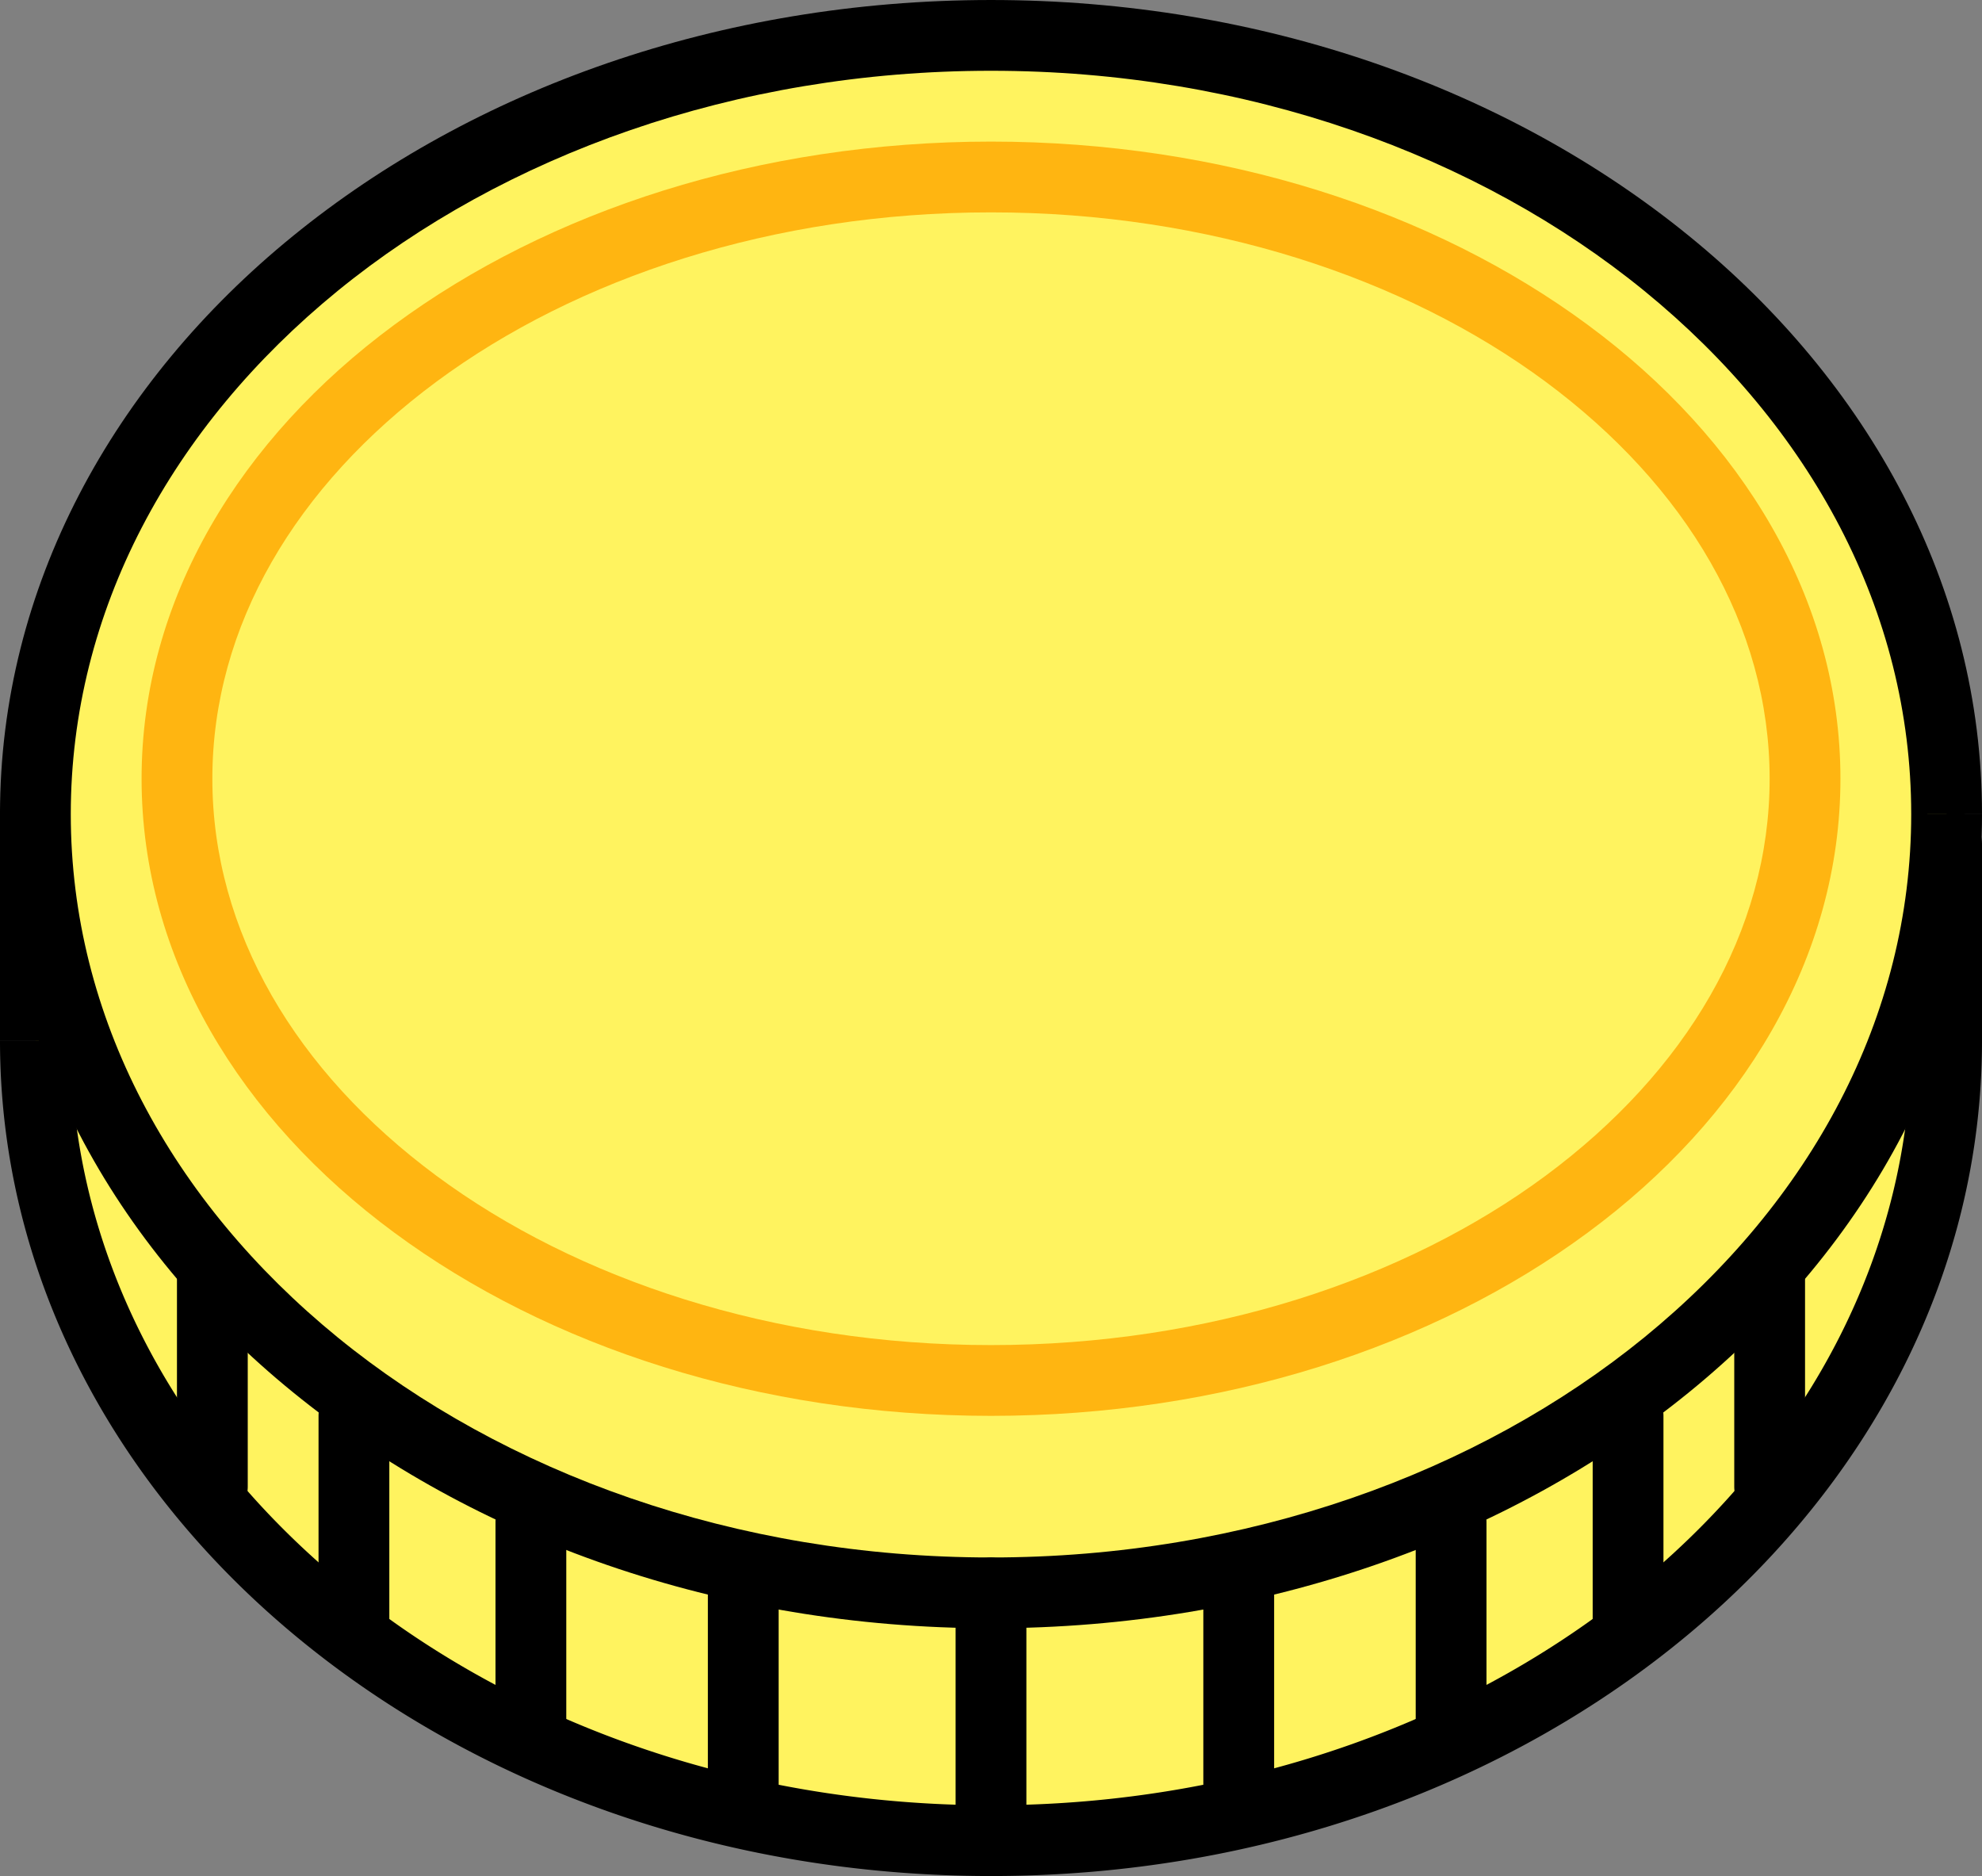
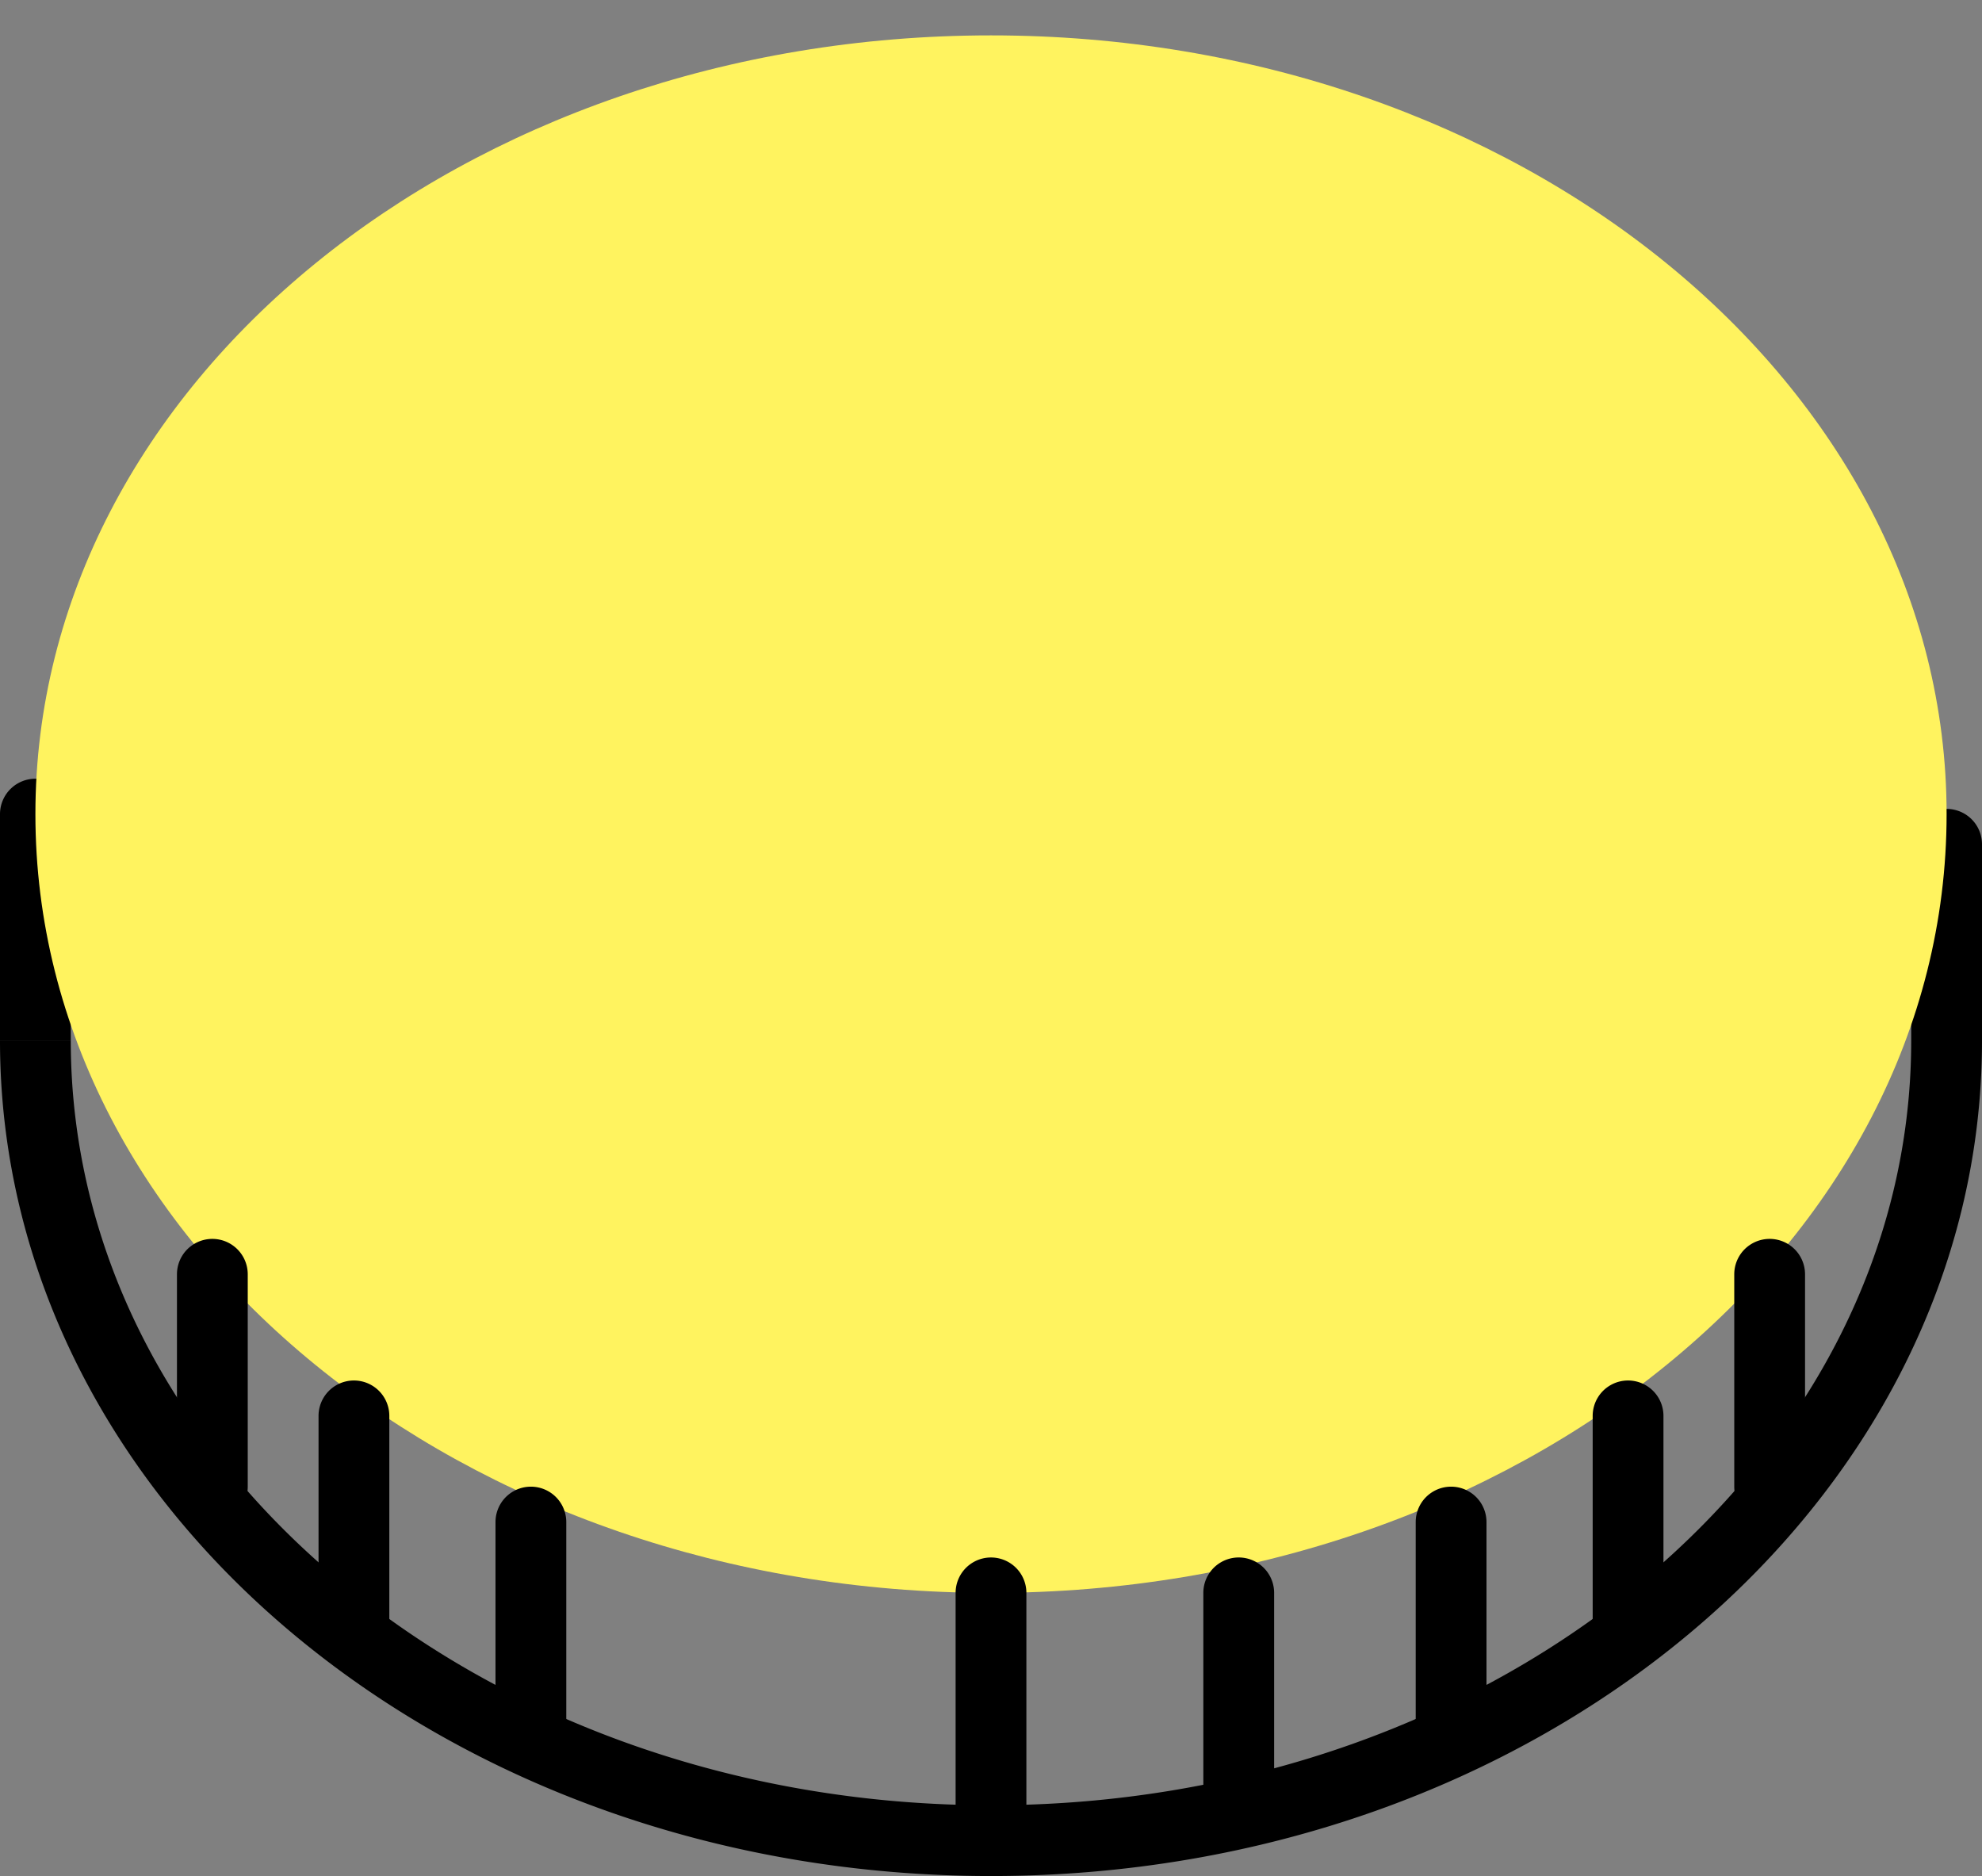
<svg xmlns="http://www.w3.org/2000/svg" width="546.265" height="517" viewBox="0 0 546.265 517">
  <rect x="0" y="0" width="546.265" height="517" fill="#808080" stroke="none" />
  <g id="Group_71" data-name="Group 71" transform="translate(-2247 -2850)">
    <g id="coin" transform="translate(2247 2849.852)">
-       <path id="Path_35" data-name="Path 35" d="M6.829,219.564c0,121.765,117.919,220.483,263.378,220.483s263.372-98.718,263.372-220.483V165.477L6.827,157.16Zm0,0" transform="translate(2.928 67.345)" fill="#fff35f" />
      <path id="Path_36" data-name="Path 36" d="M9.757,222.493H0C-.011,286.61,31.118,344.475,80.633,385.875c49.543,41.455,117.556,66.846,192.5,66.852s142.953-25.4,192.5-66.852c49.515-41.4,80.644-99.265,80.633-163.382V168.406a9.753,9.753,0,0,0-9.6-9.757L9.908,150.332A9.758,9.758,0,0,0,0,160.089v62.4H19.508V170l516.849,8.155.151-9.751h-9.751v54.087c-.011,57.648-27.842,110.021-73.651,148.423-45.787,38.346-109.452,62.314-179.97,62.309s-134.19-23.962-179.976-62.309C47.35,332.513,19.52,280.14,19.508,222.493Zm0,0" transform="translate(0 64.416)" />
      <path id="Path_37" data-name="Path 37" d="M533.579,221.578c0-118.522-117.913-214.606-263.372-214.606S6.829,103.055,6.829,221.578,124.742,436.184,270.207,436.184,533.579,340.1,533.579,221.578Zm0,0" transform="translate(2.929 2.927)" fill="#fff35f" />
-       <path id="Path_38" data-name="Path 38" d="M536.508,224.5h9.757c.011-62.6-31.213-119.019-80.734-159.313C415.976,24.836,348.014.16,273.134.149,198.25.16,130.287,24.836,80.734,65.192,31.213,105.486-.011,161.906,0,224.5-.011,287.1,31.213,343.518,80.734,383.812c49.554,40.356,117.517,65.038,192.4,65.049,74.878-.011,142.841-24.694,192.4-65.049,49.521-40.294,80.745-96.714,80.734-159.307H526.757c-.011,55.929-27.747,106.811-73.55,144.186C407.431,406,343.716,429.364,273.134,429.353c-70.581.011-134.307-23.348-180.076-60.662-45.8-37.375-73.539-88.258-73.55-144.186.011-55.929,27.747-106.811,73.55-144.186C138.834,43,202.554,19.64,273.134,19.651,343.715,19.64,407.43,43,453.206,80.319c45.8,37.375,73.539,88.258,73.55,144.186Zm0,0" transform="translate(0)" />
-       <path id="Path_39" data-name="Path 39" d="M485.778,203.037h9.757c0-49.515-27.216-93.789-69.671-125.1-42.516-31.4-100.543-50.464-164.442-50.481-63.9.017-121.927,19.084-164.448,50.481-42.454,31.313-69.665,75.587-69.665,125.1s27.211,93.789,69.665,125.1c42.516,31.4,100.538,50.464,164.448,50.481,63.9-.017,121.927-19.084,164.442-50.481,42.454-31.313,69.671-75.587,69.671-125.1H476.021c0,42.069-23.008,80.711-61.756,109.418-38.687,28.623-92.841,46.674-152.844,46.657-60.009.017-114.162-18.034-152.85-46.657-38.748-28.707-61.756-67.349-61.756-109.418s23.008-80.711,61.756-109.412c38.687-28.623,92.84-46.68,152.85-46.663,60-.017,114.157,18.04,152.844,46.663,38.748,28.7,61.756,67.338,61.756,109.412Zm0,0" transform="translate(11.713 11.711)" fill="#ffb511" />
      <g id="Group_41" data-name="Group 41" transform="translate(48.773 126.959)">
        <path id="Path_40" data-name="Path 40" d="M61.441,276.144v58.524a9.754,9.754,0,1,0,19.508,0V276.144a9.754,9.754,0,1,0-19.508,0" transform="translate(-22.42 -12.766)" />
        <path id="Path_41" data-name="Path 41" d="M34.133,248.835v58.53a9.754,9.754,0,0,0,19.508,0v-58.53a9.754,9.754,0,1,0-19.508,0" transform="translate(-34.133 -24.479)" />
        <path id="Path_42" data-name="Path 42" d="M184.32,310.277v68.281a9.754,9.754,0,1,0,19.508,0V310.277a9.754,9.754,0,1,0-19.508,0" transform="translate(30.285 1.875)" />
-         <path id="Path_43" data-name="Path 43" d="M136.535,310.277v58.53a9.754,9.754,0,0,0,19.508,0v-58.53a9.754,9.754,0,1,0-19.508,0" transform="translate(9.789 1.875)" />
        <path id="Path_44" data-name="Path 44" d="M95.574,296.618v58.53a9.754,9.754,0,1,0,19.508,0v-58.53a9.754,9.754,0,0,0-19.508,0" transform="translate(-7.78 -3.981)" />
        <path id="Path_45" data-name="Path 45" d="M307.2,276.144v58.524a9.754,9.754,0,1,0,19.508,0V276.144a9.754,9.754,0,1,0-19.508,0" transform="translate(82.99 -12.766)" />
        <path id="Path_46" data-name="Path 46" d="M334.508,248.835v58.53a9.754,9.754,0,0,0,19.508,0v-58.53a9.754,9.754,0,1,0-19.508,0" transform="translate(94.703 -24.479)" />
        <path id="Path_47" data-name="Path 47" d="M232.1,310.277v58.53a9.757,9.757,0,0,0,19.514,0v-58.53a9.757,9.757,0,0,0-19.514,0" transform="translate(50.781 1.875)" />
        <path id="Path_48" data-name="Path 48" d="M273.066,296.618v58.53a9.754,9.754,0,1,0,19.508,0v-58.53a9.754,9.754,0,0,0-19.508,0" transform="translate(68.349 -3.981)" />
      </g>
    </g>
  </g>
</svg>